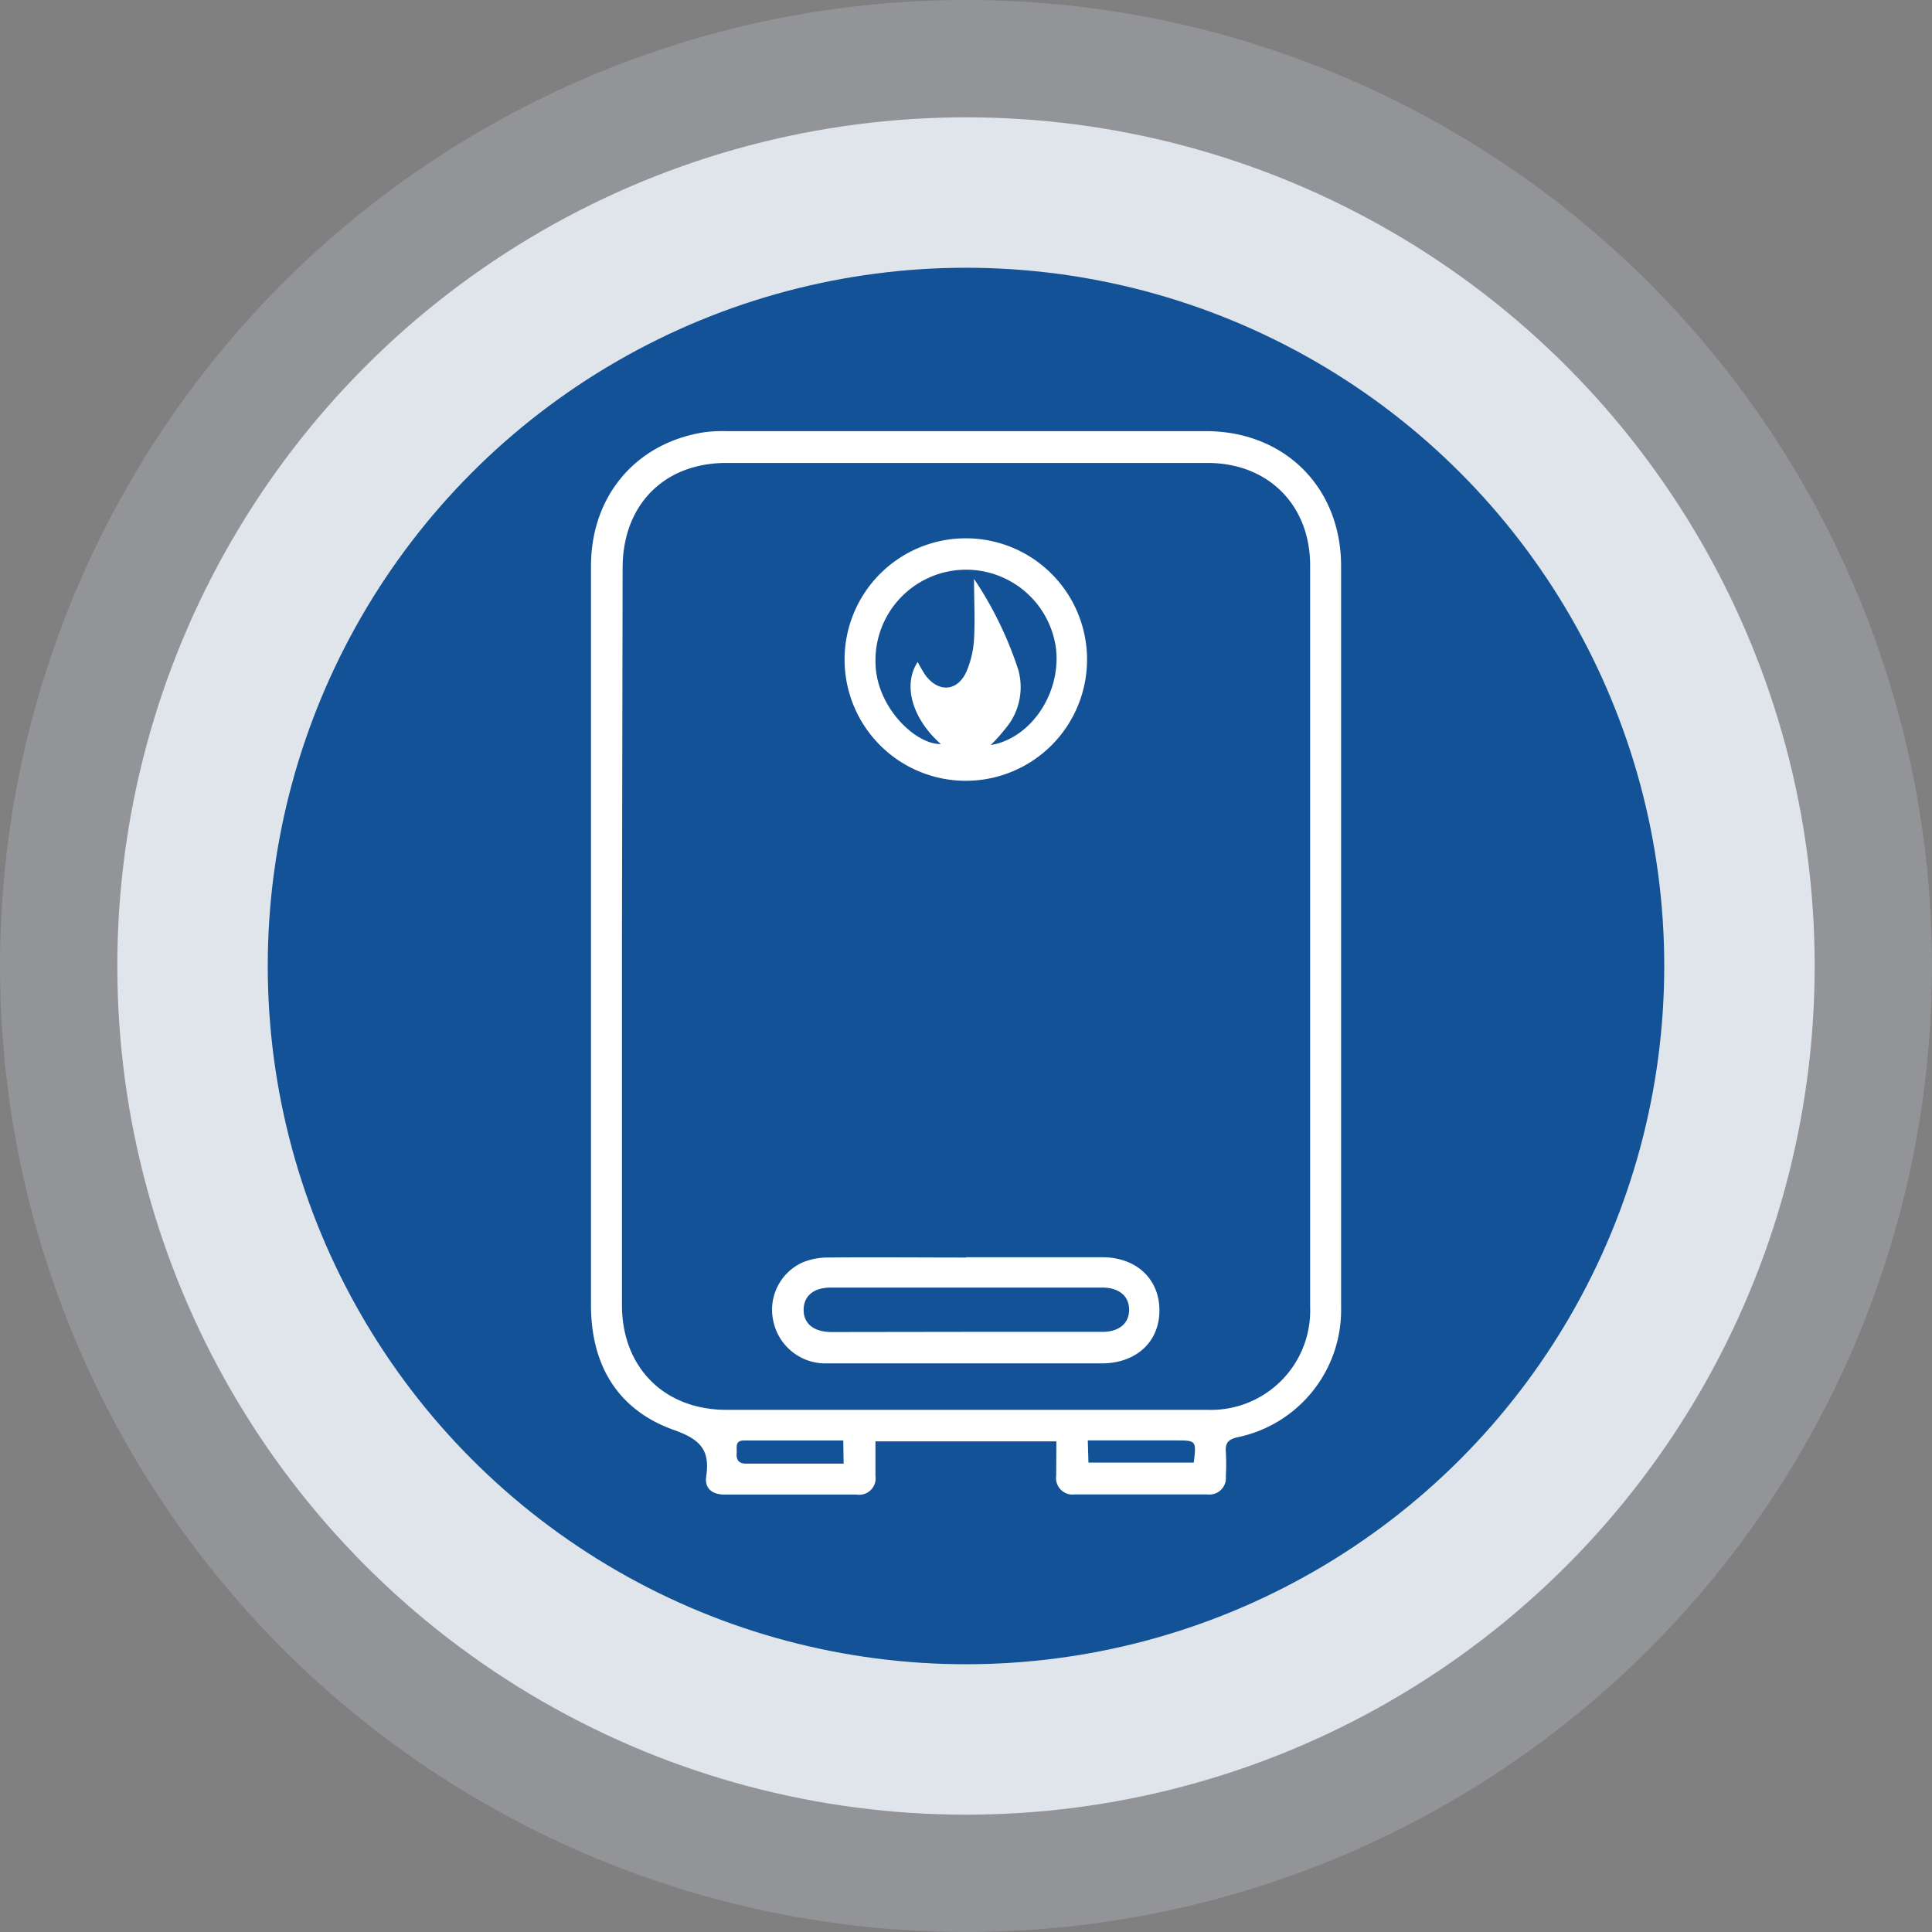
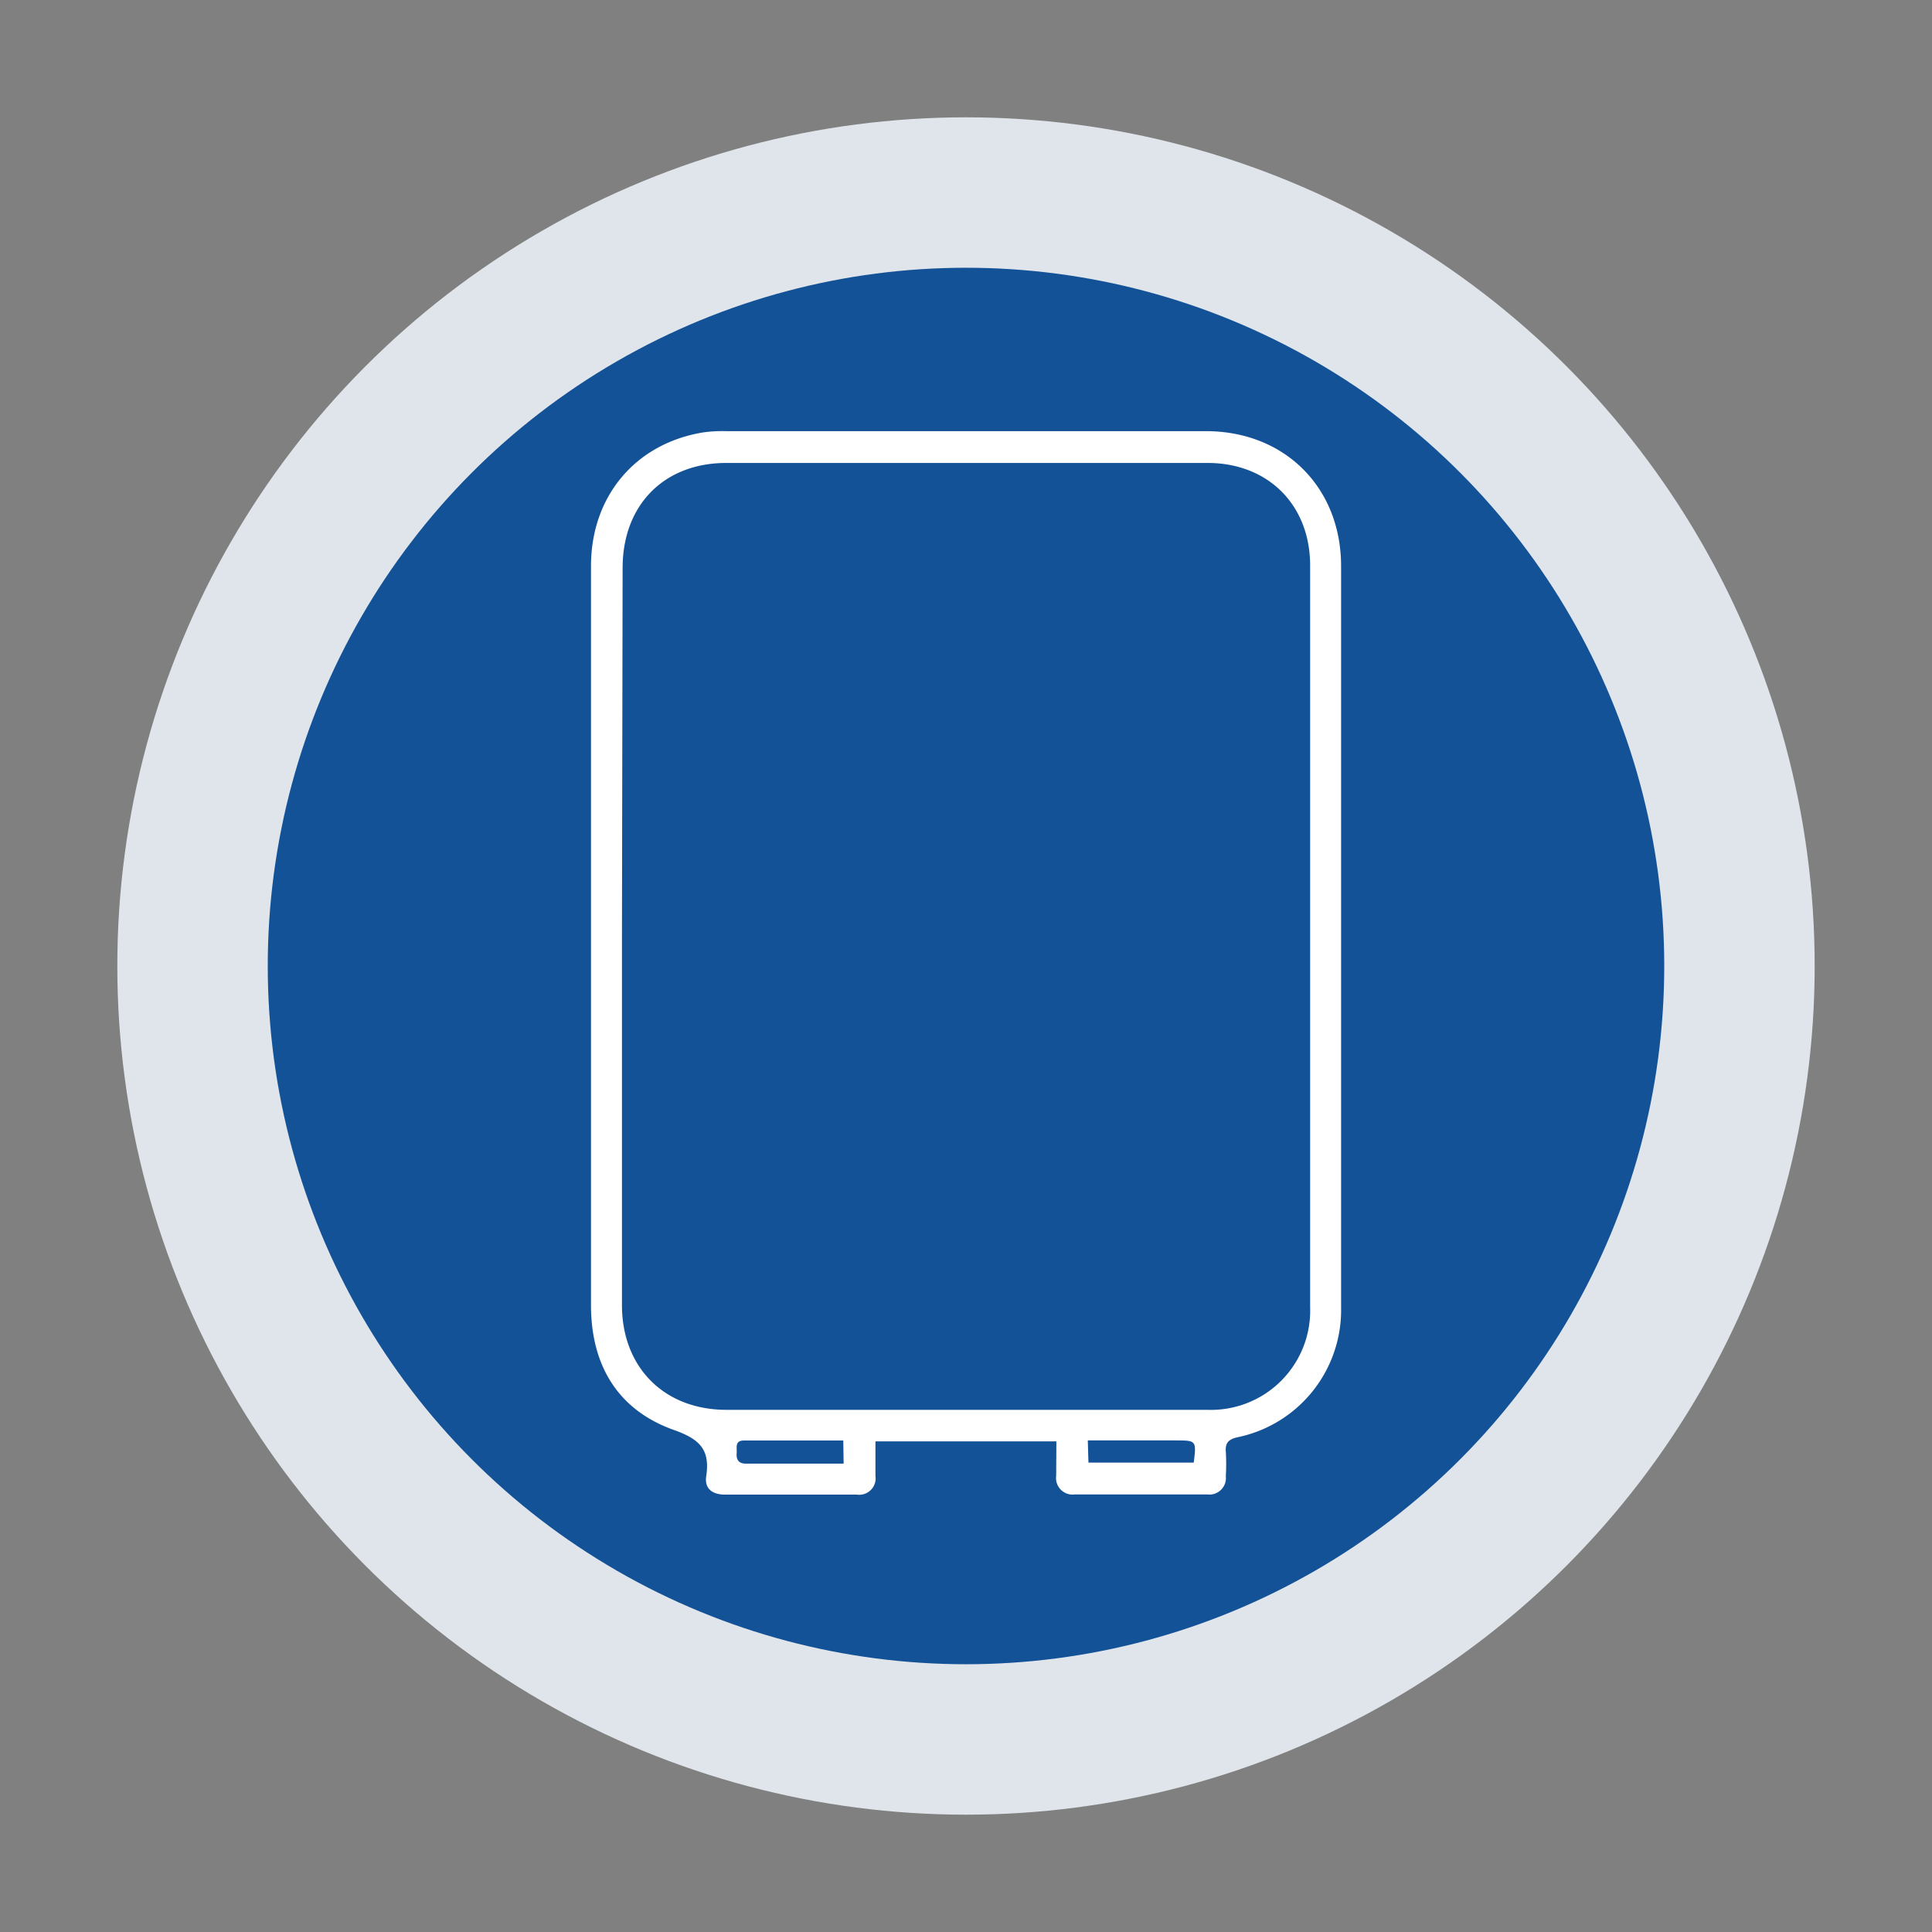
<svg xmlns="http://www.w3.org/2000/svg" id="Layer_1" data-name="Layer 1" viewBox="0 0 207.16 207.16">
  <rect x="0" y="0" width="207.16" height="207.16" fill="#808080" stroke="none" />
  <defs>
    <style>.cls-1{fill:#ccd8e5;isolation:isolate;opacity:0.23;}.cls-2{fill:#dfe5ea;}.cls-3{fill:#145298;}.cls-4{fill:#fff;}</style>
  </defs>
  <g id="Layer_2" data-name="Layer 2">
    <g id="OBJECTS">
-       <circle class="cls-1" cx="103.58" cy="103.58" r="103.58" />
      <circle class="cls-2" cx="103.58" cy="103.58" r="91" />
      <circle class="cls-3" cx="103.58" cy="103.58" r="74.87" />
    </g>
  </g>
  <path class="cls-4" d="M113.27,154.55H93.87v3.71a1.76,1.76,0,0,1-2,2H77.72c-1.31,0-2.18-.62-2-1.93.44-2.86-.64-4-3.46-5-6-2.13-8.85-6.91-8.89-13.25,0-9,0-18,0-27.05q0-26.16,0-52.33c0-7.48,4.75-13.13,12-14.33a14.62,14.62,0,0,1,2.48-.14h51.45c8.42,0,14.49,6,14.5,14.46q0,39.75,0,79.52a13.93,13.93,0,0,1-11.1,13.9c-.93.21-1.34.57-1.26,1.55a23.07,23.07,0,0,1,0,2.63,1.77,1.77,0,0,1-2,1.95H115.25a1.77,1.77,0,0,1-2-2ZM66.69,100.32v39.62c0,6.66,4.51,11.22,11.18,11.23q25.8,0,51.61,0a10.64,10.64,0,0,0,11-11q0-39.76,0-79.53c0-6.5-4.51-11-11-11q-25.8,0-51.6,0c-6.7,0-11.12,4.53-11.12,11.26Zm23.73,54.14c-3.62,0-7.15,0-10.67,0-1,0-.71.82-.76,1.39s.15,1.1,1,1.09c2.13,0,4.26,0,6.4,0h4.07Zm26.29,2.37H128c.29-2.38.29-2.38-2-2.38h-9.36Z" />
-   <path class="cls-4" d="M103.56,83.72a13,13,0,1,1,13-13A13,13,0,0,1,103.56,83.72Zm2.67-3.83c4.29-.71,7.55-5.53,7-10.34a9.72,9.72,0,0,0-19.35,1.66c.14,4.66,4.31,8.64,7,8.57-3.08-2.73-4.1-6.33-2.48-8.8a15.78,15.78,0,0,0,.81,1.39c1.41,1.94,3.49,1.79,4.44-.41a10.36,10.36,0,0,0,.79-3.38c.12-2.15,0-4.32,0-6.51a39.35,39.35,0,0,1,4.74,9.73,6.89,6.89,0,0,1-.93,5.75A19.72,19.72,0,0,1,106.23,79.89Z" />
-   <path class="cls-4" d="M103.59,134.81H118.2c3.67,0,6.15,2.36,6.12,5.76s-2.58,5.61-6.16,5.62H88.65a5.7,5.7,0,0,1-5.72-4.49A5.57,5.57,0,0,1,86,135.39a7,7,0,0,1,2.68-.55c5-.05,9.93,0,14.9,0Zm0,8h14.61c1.8,0,2.88-.92,2.87-2.38s-1.07-2.37-2.91-2.37q-14.52,0-29.06,0c-1.85,0-2.91.89-2.93,2.35s1,2.41,3,2.42Z" />
</svg>